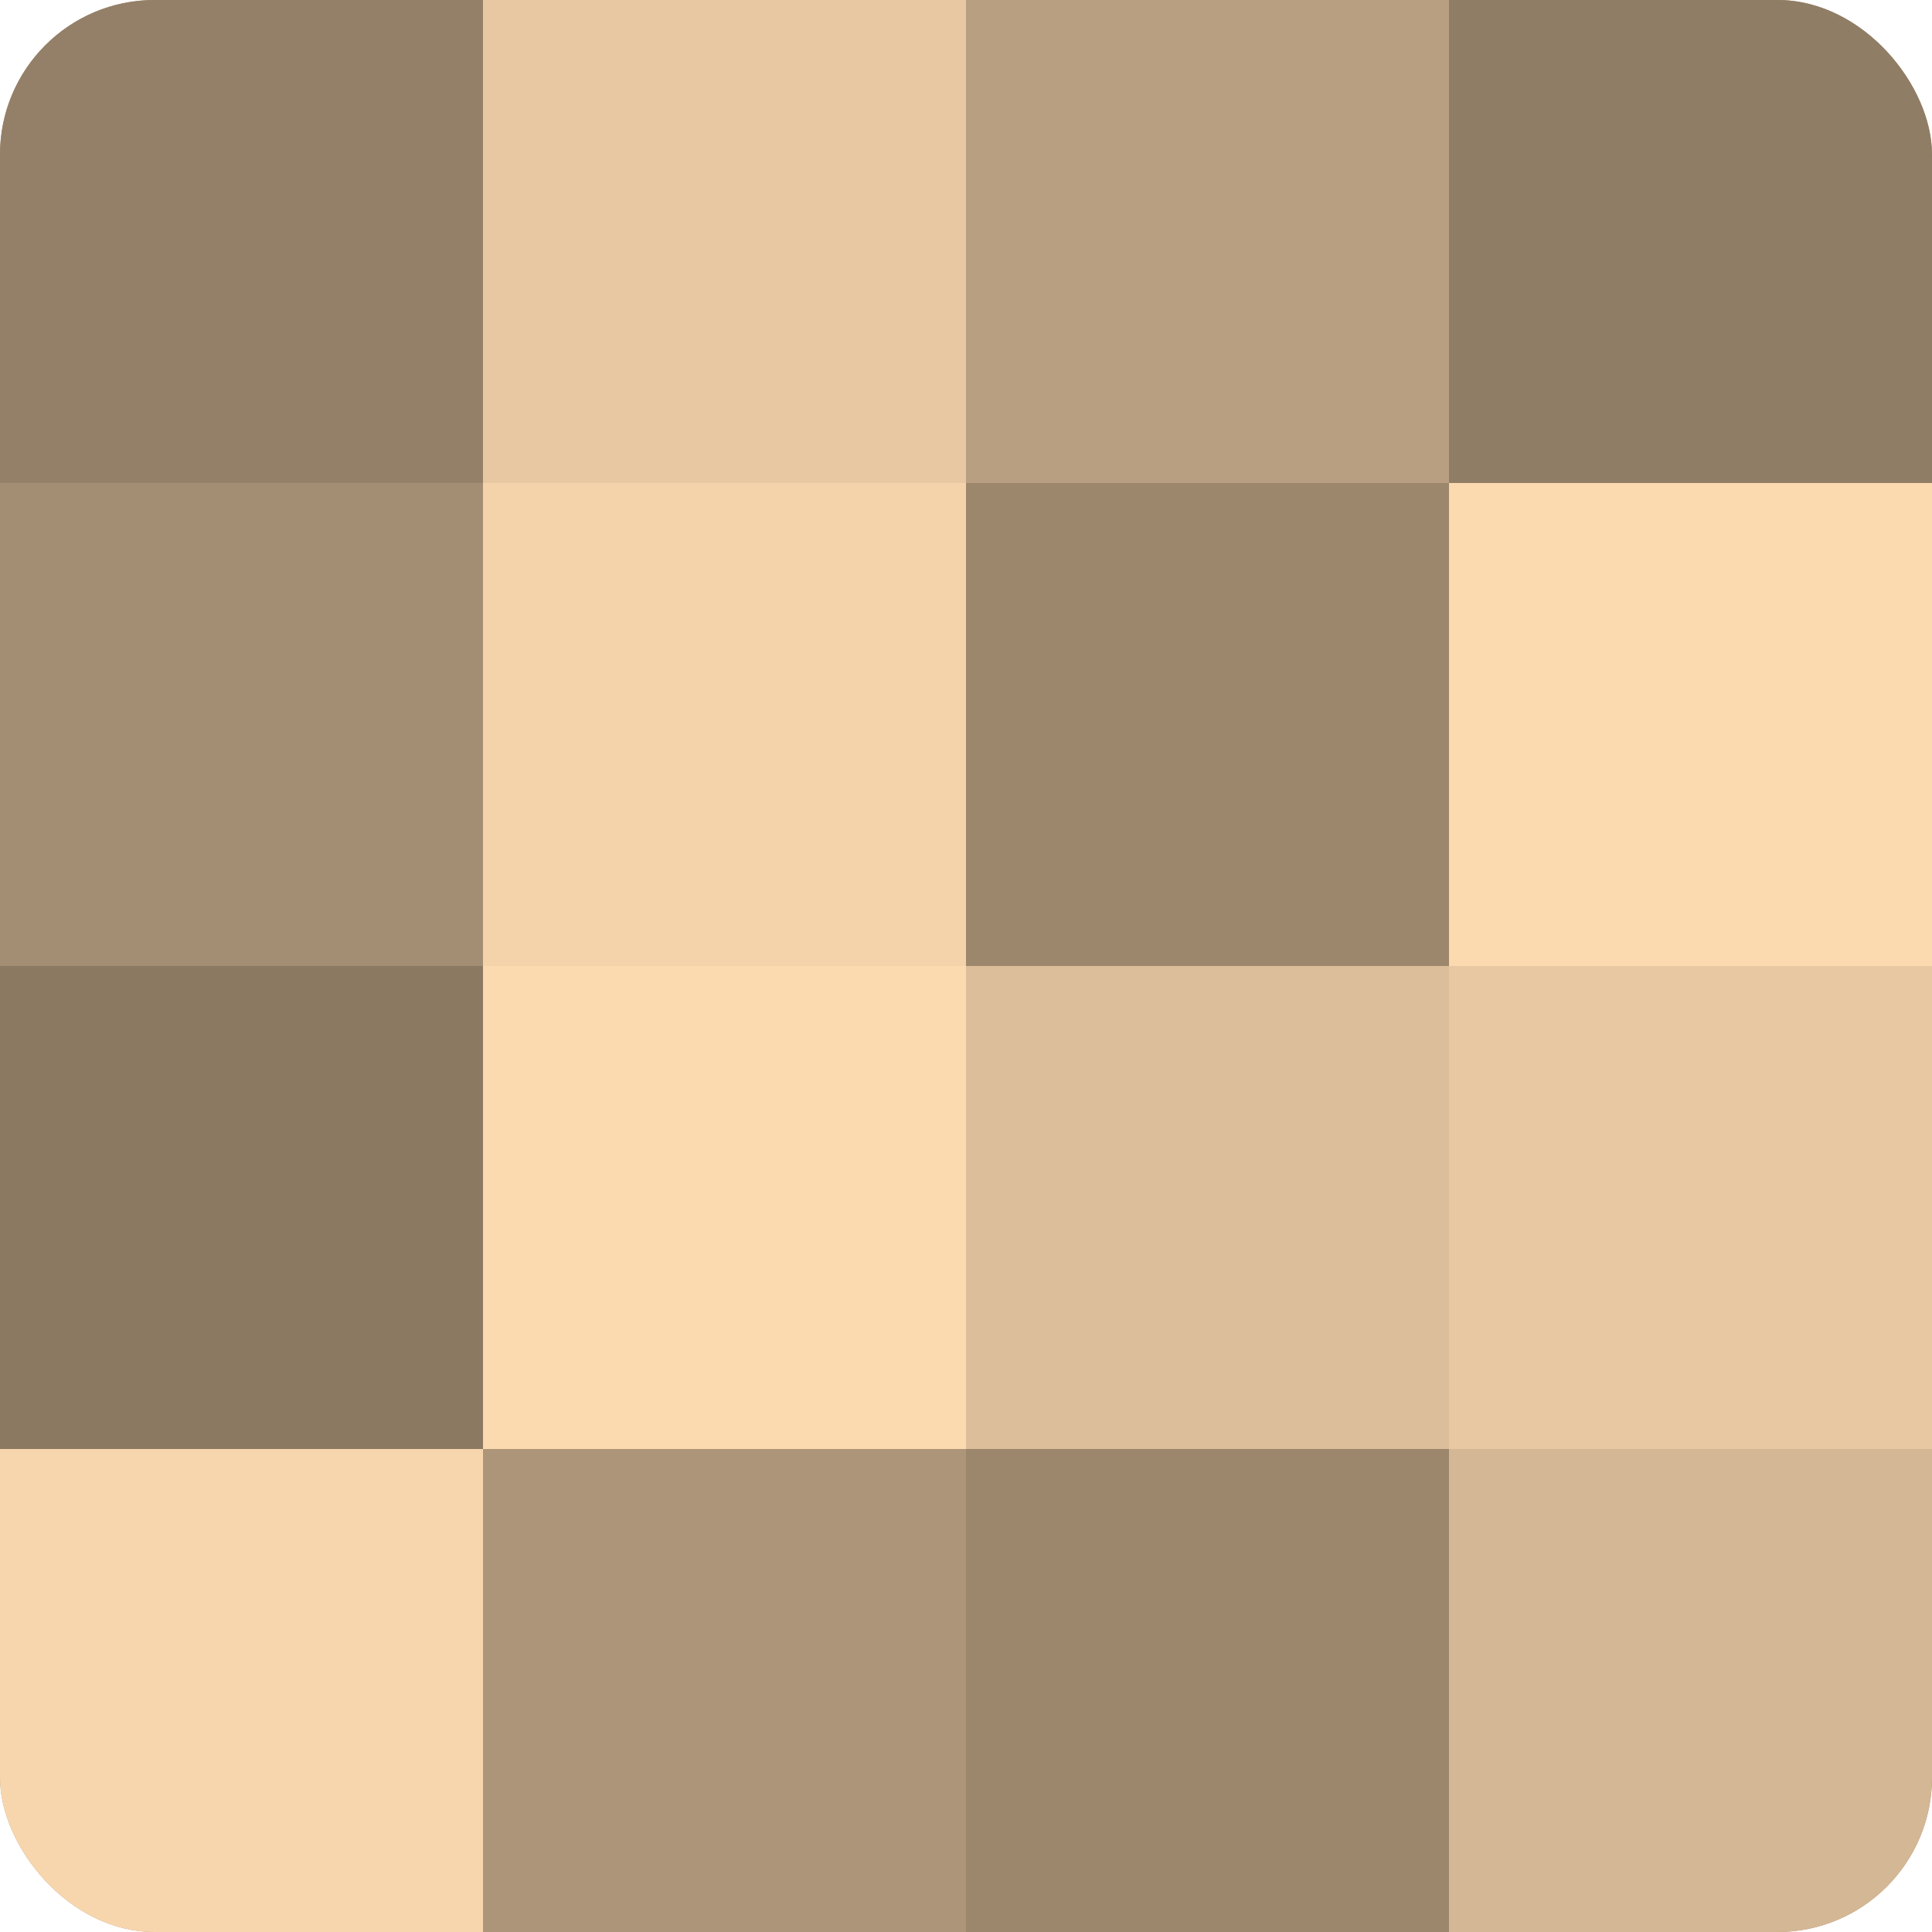
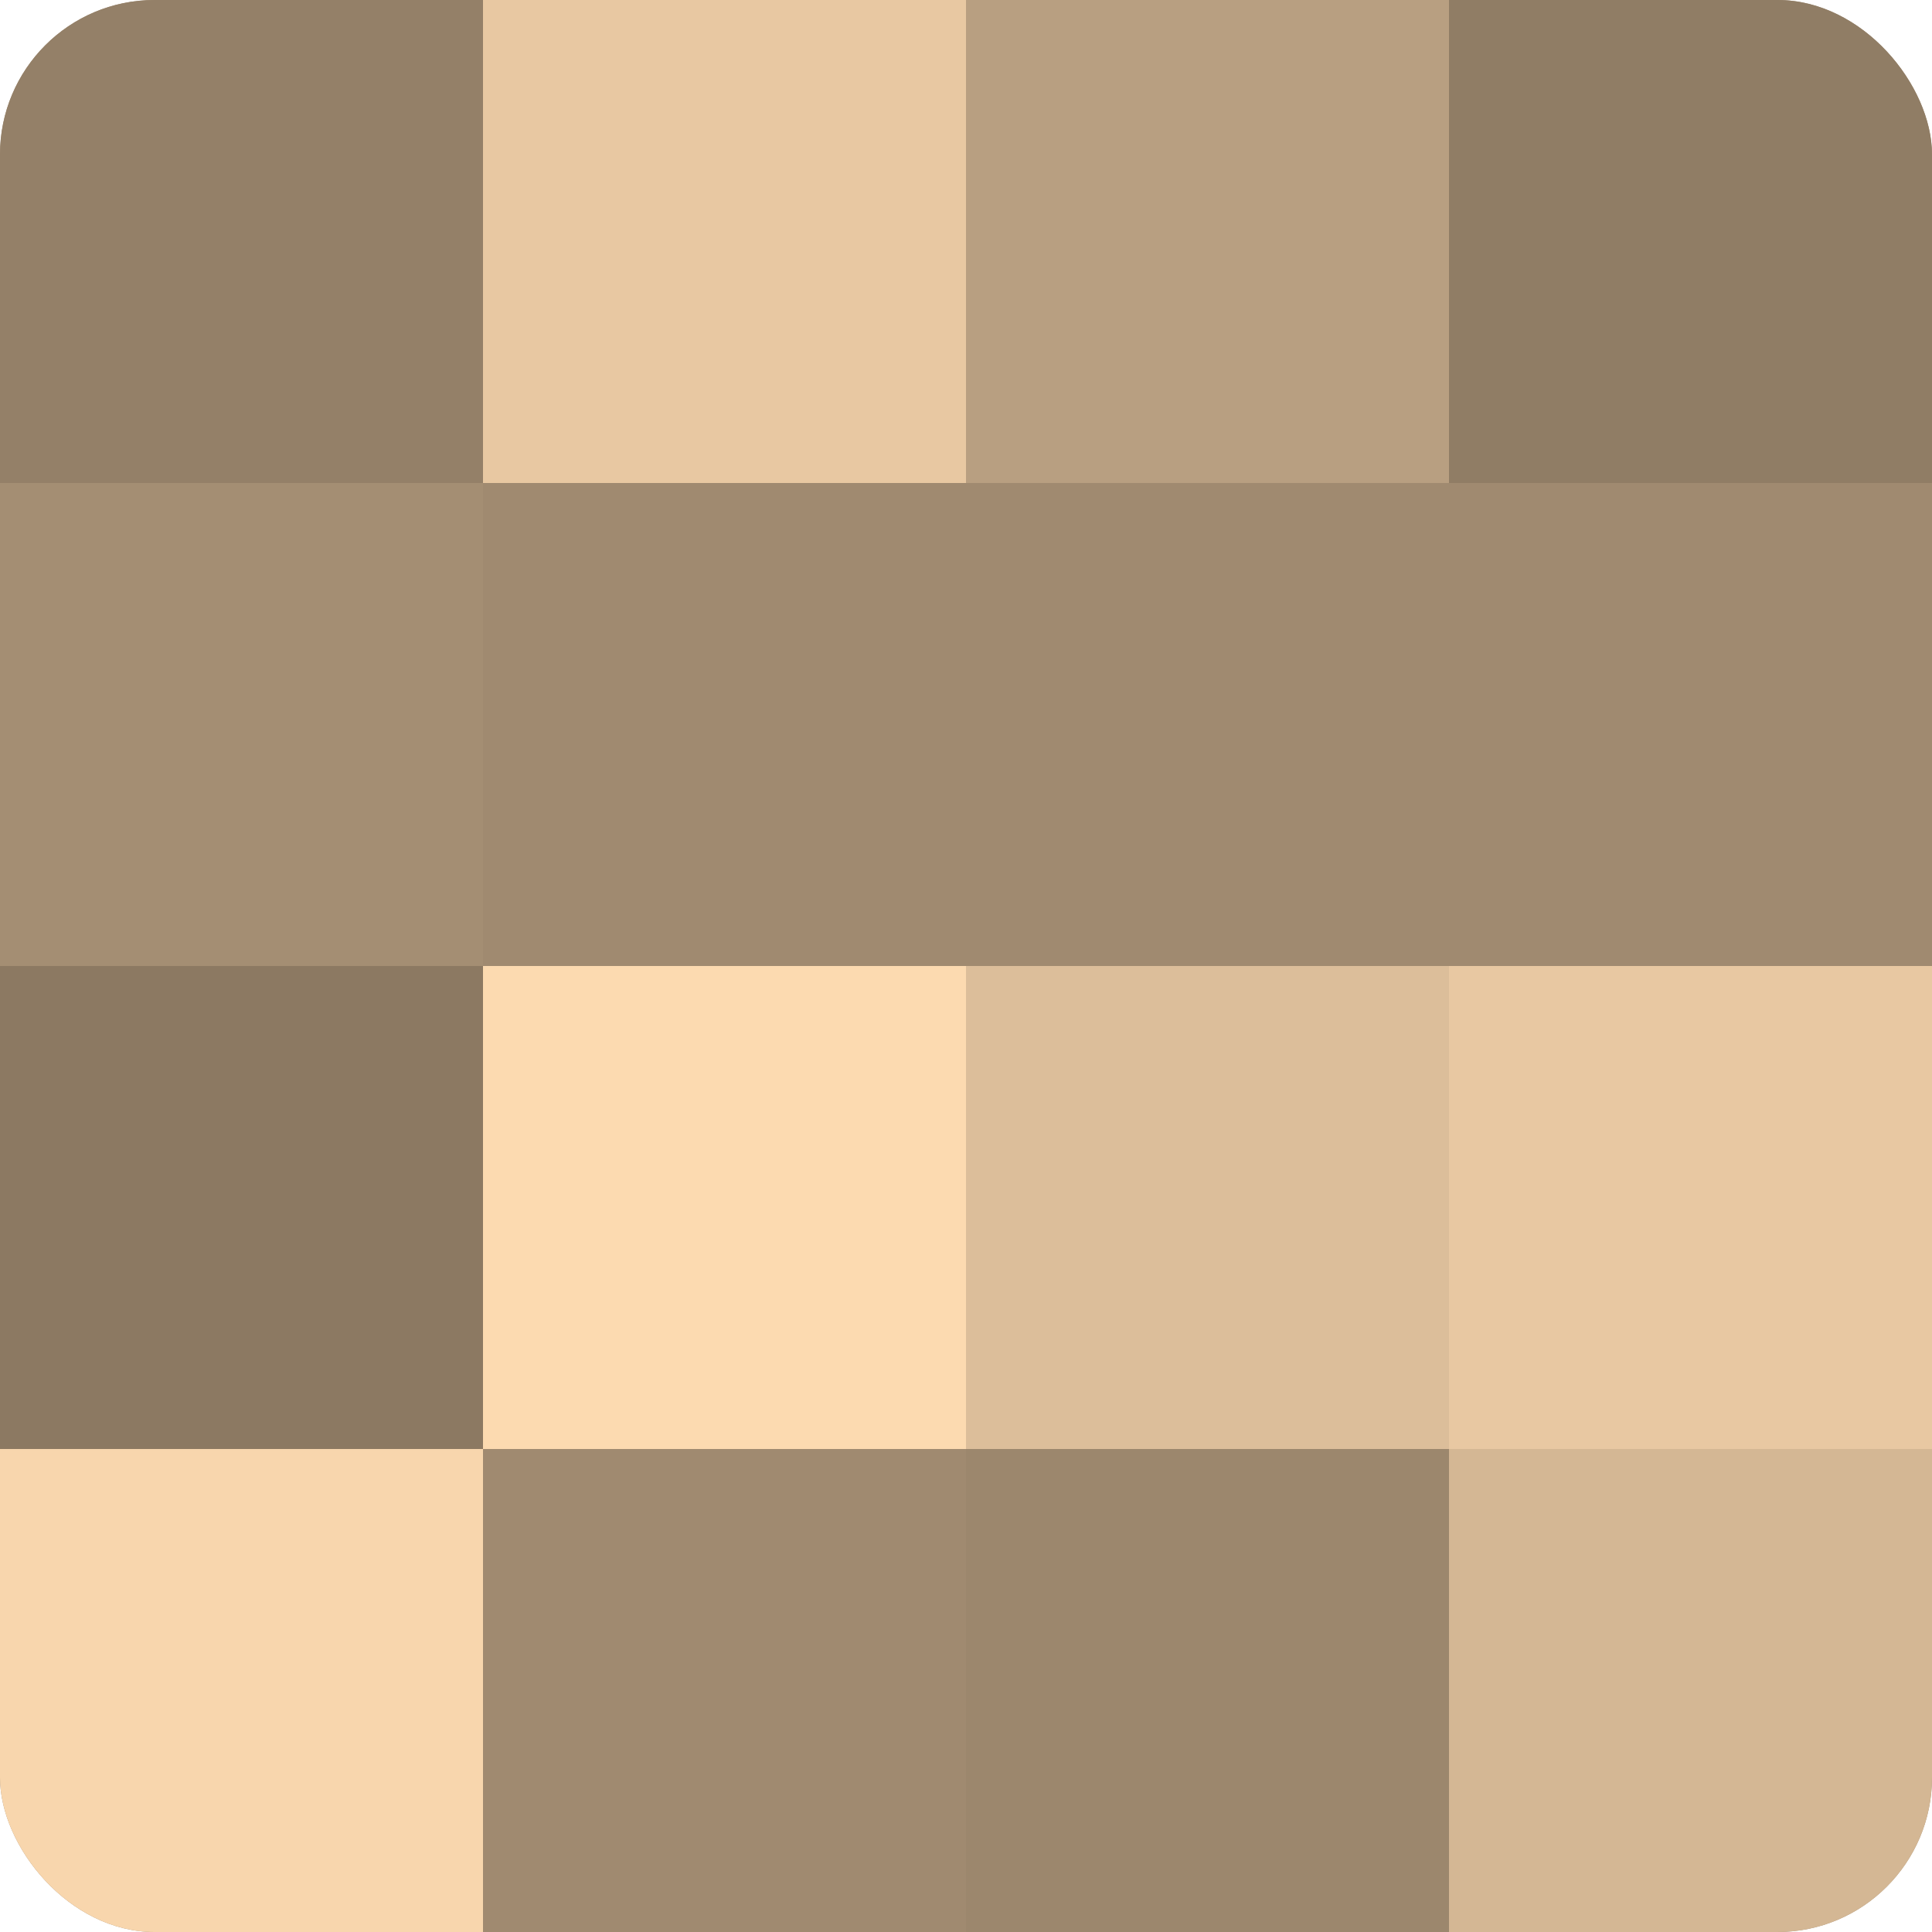
<svg xmlns="http://www.w3.org/2000/svg" width="60" height="60" viewBox="0 0 100 100" preserveAspectRatio="xMidYMid meet">
  <defs>
    <clipPath id="c" width="100" height="100">
      <rect width="100" height="100" rx="8" ry="8" />
    </clipPath>
  </defs>
  <g clip-path="url(#c)">
    <rect width="100" height="100" fill="#a08a70" />
    <rect width="25" height="25" fill="#948068" />
    <rect y="25" width="25" height="25" fill="#a48e73" />
    <rect y="50" width="25" height="25" fill="#8c7962" />
    <rect y="75" width="25" height="25" fill="#f8d6ad" />
    <rect x="25" width="25" height="25" fill="#e8c8a2" />
-     <rect x="25" y="25" width="25" height="25" fill="#f4d3ab" />
    <rect x="25" y="50" width="25" height="25" fill="#fcdab0" />
-     <rect x="25" y="75" width="25" height="25" fill="#ac9578" />
    <rect x="50" width="25" height="25" fill="#b89f81" />
-     <rect x="50" y="25" width="25" height="25" fill="#9c876d" />
    <rect x="50" y="50" width="25" height="25" fill="#dcbe9a" />
    <rect x="50" y="75" width="25" height="25" fill="#9c876d" />
    <rect x="75" width="25" height="25" fill="#907d65" />
-     <rect x="75" y="25" width="25" height="25" fill="#fcdab0" />
    <rect x="75" y="50" width="25" height="25" fill="#e8c8a2" />
    <rect x="75" y="75" width="25" height="25" fill="#d4b794" />
  </g>
</svg>